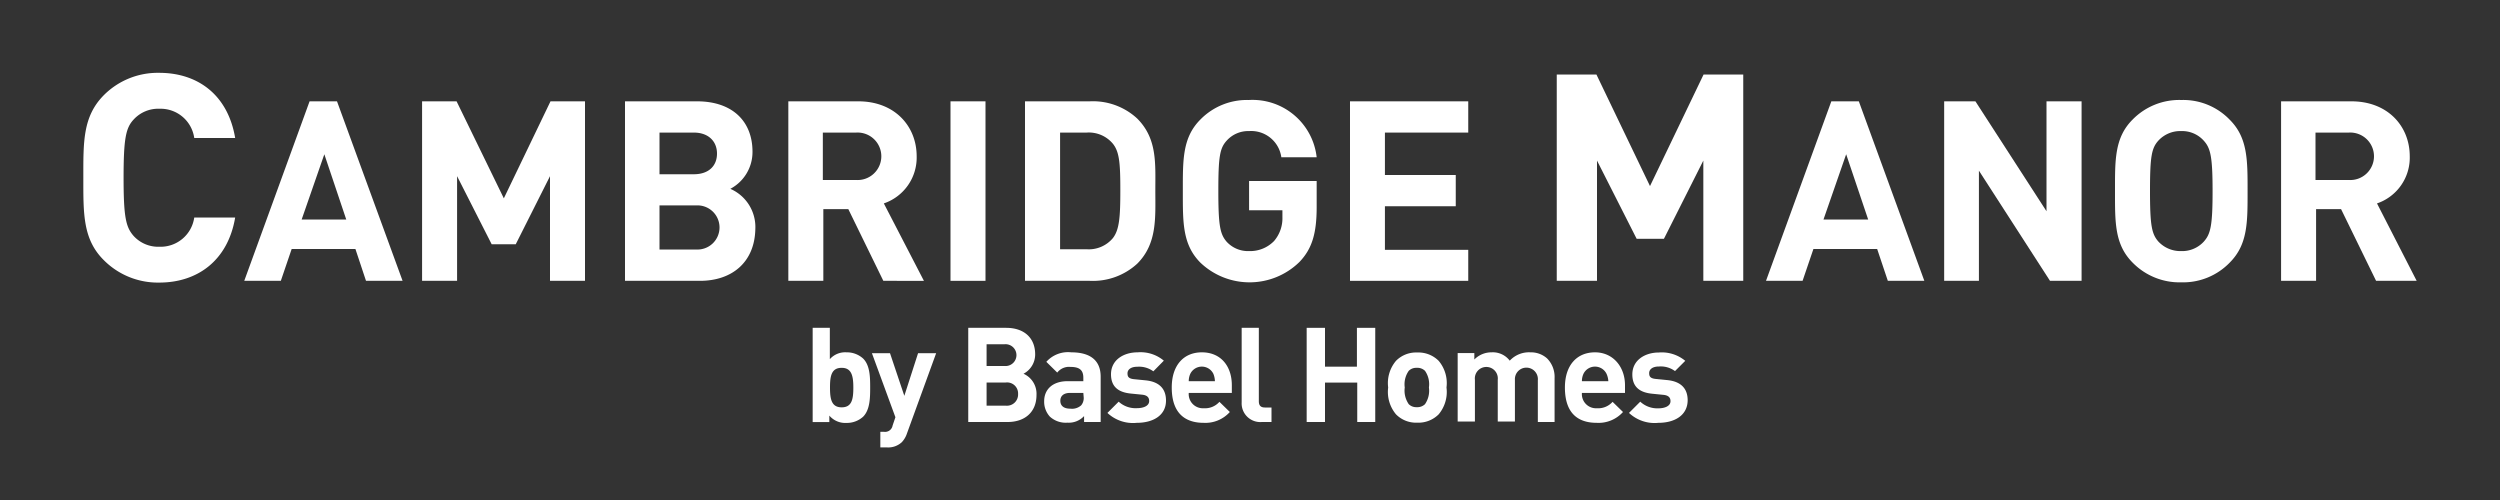
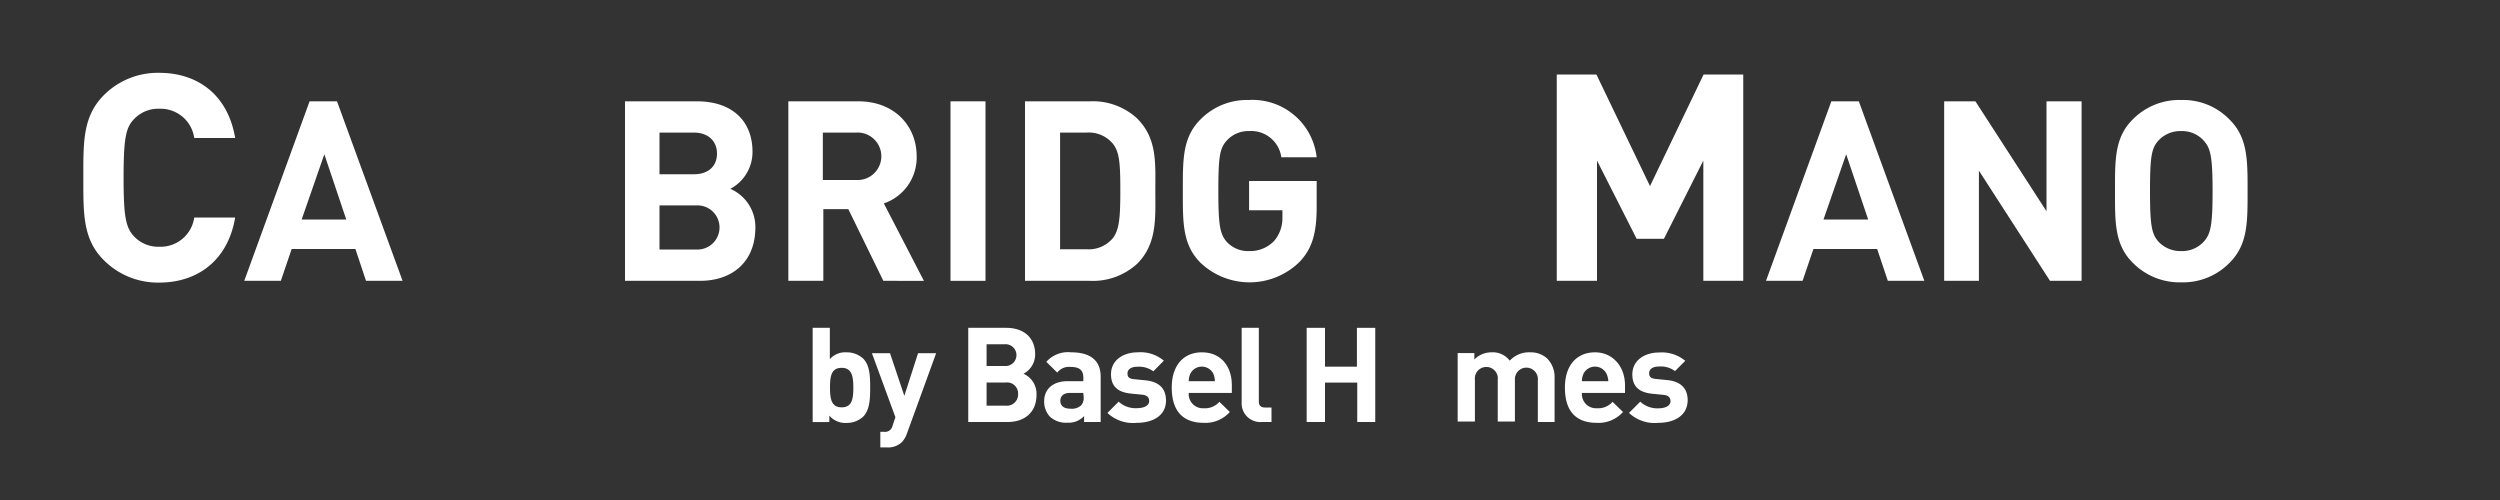
<svg xmlns="http://www.w3.org/2000/svg" viewBox="0 0 300 60">
  <rect x="0" y="0" width="300" height="60" fill="#333333" stroke="none" />
  <defs>
    <style>.cls-1{fill:#fff;}</style>
  </defs>
  <g id="Layer_2" data-name="Layer 2">
    <path class="cls-1" d="M19.11,33.91a9.14,9.14,0,0,1-6.68-2.72C9.93,28.69,10,25.6,10,21.32S9.93,14,12.43,11.45a9.13,9.13,0,0,1,6.68-2.71c4.62,0,8.24,2.64,9.11,7.82H23.31a4.08,4.08,0,0,0-4.17-3.51,4,4,0,0,0-3.09,1.28c-.94,1-1.22,2.23-1.22,7s.28,5.94,1.22,7a4,4,0,0,0,3.09,1.28,4.08,4.08,0,0,0,4.17-3.51h4.91C27.35,31.26,23.7,33.91,19.11,33.91Z" />
    <path class="cls-1" d="M43.92,33.7l-1.27-3.82H35L33.7,33.7H29.31l7.84-21.54h3.29L48.31,33.7Zm-5-15.19-2.72,7.83h5.35Z" />
-     <path class="cls-1" d="M66,33.7V21.14l-4.11,8.17H59l-4.15-8.17V33.7h-4.2V12.16h4.14L60.46,23.8l5.6-11.64H70.2V33.7Z" />
    <path class="cls-1" d="M84,33.7h-9V12.16h8.65c4.2,0,6.65,2.36,6.65,6.05a5,5,0,0,1-2.66,4.45,5,5,0,0,1,3,4.84C90.55,31.52,87.79,33.7,84,33.7Zm-.69-17.79H79.14v5h4.12c1.78,0,2.78-1,2.78-2.48S85,15.91,83.26,15.91Zm.27,8.74H79.14v5.29h4.39a2.65,2.65,0,1,0,0-5.29Z" />
    <path class="cls-1" d="M106,33.7l-4.2-8.6h-3v8.6h-4.2V12.16H103c4.39,0,7,3,7,6.59a5.81,5.81,0,0,1-3.94,5.66l4.81,9.29Zm-3.26-17.79h-4V21.6h4a2.85,2.85,0,1,0,0-5.69Z" />
    <path class="cls-1" d="M114.06,33.7V12.16h4.2V33.7Z" />
    <path class="cls-1" d="M136.47,31.64a7.86,7.86,0,0,1-5.69,2.06H123V12.16h7.77a7.81,7.81,0,0,1,5.69,2.06c2.42,2.42,2.18,5.38,2.18,8.62S138.89,29.22,136.47,31.64Zm-2.93-14.4a3.76,3.76,0,0,0-3.15-1.33h-3.18v14h3.18a3.76,3.76,0,0,0,3.15-1.33c.78-1,.9-2.51.9-5.77S134.32,18.21,133.54,17.24Z" />
    <path class="cls-1" d="M155.94,31.43a8.55,8.55,0,0,1-11.89.09c-2.17-2.18-2.11-4.87-2.11-8.59s-.06-6.42,2.11-8.59A7.82,7.82,0,0,1,149.86,12,7.74,7.74,0,0,1,158,18.87h-4.24a3.65,3.65,0,0,0-3.87-3.14,3.47,3.47,0,0,0-2.69,1.15c-.82.9-1,1.9-1,6.05s.21,5.17,1,6.08a3.48,3.48,0,0,0,2.69,1.12,4,4,0,0,0,3-1.21,4.2,4.2,0,0,0,1-2.88v-.81h-4V21.72H158v3.14C158,28,157.45,29.85,155.94,31.43Z" />
-     <path class="cls-1" d="M162,33.7V12.16h14.19v3.75h-10V21h8.5v3.75h-8.5v5.23h10V33.7Z" />
    <path class="cls-1" d="M204.4,33.7V19.27l-4.73,9.39H196.4l-4.76-9.39V33.7h-4.83V8.94h4.76L198,22.33l6.43-13.39h4.76V33.7Z" />
    <path class="cls-1" d="M226.54,33.7l-1.28-3.82h-7.65l-1.3,3.82h-4.39l7.84-21.54h3.3l7.86,21.54Zm-5-15.19-2.72,7.83h5.36Z" />
    <path class="cls-1" d="M246,33.7l-8.53-13.22V33.7H233.3V12.16h3.75l8.53,13.19V12.16h4.21V33.7Z" />
    <path class="cls-1" d="M267.56,31.52a7.78,7.78,0,0,1-5.8,2.36,7.87,7.87,0,0,1-5.84-2.36c-2.18-2.18-2.12-4.87-2.12-8.59s-.06-6.42,2.12-8.59A7.83,7.83,0,0,1,261.76,12a7.74,7.74,0,0,1,5.8,2.36c2.18,2.17,2.15,4.87,2.15,8.59S269.74,29.34,267.56,31.52Zm-3.11-14.64a3.48,3.48,0,0,0-2.69-1.15A3.57,3.57,0,0,0,259,16.88c-.81.9-1,1.9-1,6.05s.21,5.14,1,6.05a3.61,3.61,0,0,0,2.73,1.15A3.52,3.52,0,0,0,264.45,29c.82-.91,1.06-1.91,1.06-6.05S265.27,17.78,264.45,16.88Z" />
-     <path class="cls-1" d="M285.13,33.7l-4.2-8.6h-3v8.6h-4.2V12.16h8.44c4.38,0,7,3,7,6.59a5.8,5.8,0,0,1-3.93,5.66L290,33.7Zm-3.27-17.79h-4V21.6h4a2.85,2.85,0,1,0,0-5.69Z" />
    <path class="cls-1" d="M103.58,50a2.89,2.89,0,0,1-2,.75,2.5,2.5,0,0,1-2.06-.88v.78h-2V39.34h2.06V43.1a2.45,2.45,0,0,1,2-.82,2.89,2.89,0,0,1,2,.75c.82.82.84,2.23.84,3.47S104.4,49.17,103.58,50ZM101,44.14c-1.24,0-1.4,1-1.4,2.36s.16,2.38,1.4,2.38,1.4-1,1.4-2.38S102.2,44.14,101,44.14Z" />
    <path class="cls-1" d="M108.84,52a2.83,2.83,0,0,1-.62,1.06,2.39,2.39,0,0,1-1.77.63h-.81V51.82h.47a.91.91,0,0,0,1-.75l.34-1-2.82-7.69h2.17l1.72,5.12,1.65-5.12h2.17Z" />
    <path class="cls-1" d="M120.92,50.64h-4.73V39.34h4.54c2.2,0,3.49,1.24,3.49,3.18a2.62,2.62,0,0,1-1.4,2.33,2.63,2.63,0,0,1,1.56,2.54C124.38,49.5,122.93,50.64,120.92,50.64Zm-.37-9.33h-2.16v2.61h2.16a1.31,1.31,0,1,0,0-2.61Zm.15,4.59h-2.31v2.78h2.31a1.34,1.34,0,0,0,1.47-1.4A1.32,1.32,0,0,0,120.7,45.9Z" />
    <path class="cls-1" d="M130.09,50.64v-.71a2.51,2.51,0,0,1-2,.79,2.81,2.81,0,0,1-2.11-.73,2.65,2.65,0,0,1-.68-1.85c0-1.32.91-2.4,2.83-2.4H130v-.41c0-.91-.45-1.3-1.54-1.3a1.79,1.79,0,0,0-1.59.68l-1.31-1.29a3.49,3.49,0,0,1,3-1.14c2.31,0,3.52,1,3.52,2.92v5.44ZM130,47.15H128.4c-.74,0-1.16.35-1.16.94s.39.95,1.2.95a1.64,1.64,0,0,0,1.3-.4,1.35,1.35,0,0,0,.3-1Z" />
    <path class="cls-1" d="M136.41,50.74a4.48,4.48,0,0,1-3.52-1.19l1.35-1.35a3,3,0,0,0,2.2.78c.72,0,1.46-.24,1.46-.86,0-.41-.22-.7-.87-.76l-1.3-.13c-1.49-.14-2.41-.79-2.41-2.32,0-1.71,1.5-2.63,3.19-2.63a4.35,4.35,0,0,1,3.15,1l-1.26,1.28a2.87,2.87,0,0,0-1.92-.55c-.83,0-1.18.38-1.18.79s.13.65.86.71l1.3.13c1.64.16,2.46,1,2.46,2.43C139.92,49.86,138.36,50.74,136.41,50.74Z" />
    <path class="cls-1" d="M142.65,47.15a1.7,1.7,0,0,0,1.8,1.84,2.31,2.31,0,0,0,1.88-.77l1.25,1.22a3.94,3.94,0,0,1-3.14,1.3c-1.95,0-3.83-.89-3.83-4.24,0-2.7,1.46-4.22,3.61-4.22,2.3,0,3.6,1.68,3.6,3.95v.92Zm2.95-2.3a1.54,1.54,0,0,0-2.76,0,2.11,2.11,0,0,0-.19.89h3.14A2.47,2.47,0,0,0,145.6,44.85Z" />
    <path class="cls-1" d="M151.43,50.64A2.24,2.24,0,0,1,149,48.28V39.34h2.06v8.81c0,.49.21.75.73.75h.79v1.74Z" />
    <path class="cls-1" d="M162.87,50.64V45.91H159v4.73h-2.2V39.34H159V44h3.83V39.34h2.2v11.3Z" />
-     <path class="cls-1" d="M172.64,49.72a3.43,3.43,0,0,1-2.57,1,3.37,3.37,0,0,1-2.55-1,4.19,4.19,0,0,1-.94-3.22,4.15,4.15,0,0,1,.94-3.2,3.37,3.37,0,0,1,2.55-1,3.43,3.43,0,0,1,2.57,1,4.15,4.15,0,0,1,.94,3.2A4.19,4.19,0,0,1,172.64,49.72ZM171,44.5a1.31,1.31,0,0,0-1-.36,1.26,1.26,0,0,0-.95.36,2.8,2.8,0,0,0-.48,2,2.84,2.84,0,0,0,.48,2,1.26,1.26,0,0,0,.95.36,1.31,1.31,0,0,0,1-.36,2.84,2.84,0,0,0,.47-2A2.8,2.8,0,0,0,171,44.5Z" />
    <path class="cls-1" d="M184.54,50.64v-5a1.38,1.38,0,1,0-2.75-.06v5h-2.06v-5a1.38,1.38,0,1,0-2.74,0v5h-2.07V42.37h2v.77a2.87,2.87,0,0,1,2.06-.86,2.55,2.55,0,0,1,2.19,1,3.15,3.15,0,0,1,2.48-1,2.89,2.89,0,0,1,2,.73,3.15,3.15,0,0,1,.9,2.35v5.28Z" />
    <path class="cls-1" d="M189.83,47.15a1.7,1.7,0,0,0,1.8,1.84,2.31,2.31,0,0,0,1.88-.77l1.25,1.22a3.94,3.94,0,0,1-3.14,1.3c-2,0-3.83-.89-3.83-4.24,0-2.7,1.46-4.22,3.61-4.22S195,44,195,46.23v.92Zm2.95-2.3a1.54,1.54,0,0,0-2.76,0,2.11,2.11,0,0,0-.19.89H193A2.47,2.47,0,0,0,192.78,44.85Z" />
    <path class="cls-1" d="M199,50.74a4.48,4.48,0,0,1-3.52-1.19l1.35-1.35A3,3,0,0,0,199,49c.72,0,1.46-.24,1.46-.86,0-.41-.22-.7-.87-.76l-1.3-.13c-1.49-.14-2.41-.79-2.41-2.32,0-1.71,1.51-2.63,3.19-2.63a4.4,4.4,0,0,1,3.16,1L201,44.53a2.87,2.87,0,0,0-1.92-.55c-.83,0-1.18.38-1.18.79s.13.65.86.71l1.3.13c1.64.16,2.46,1,2.46,2.43C202.5,49.86,200.94,50.74,199,50.74Z" />
  </g>
</svg>